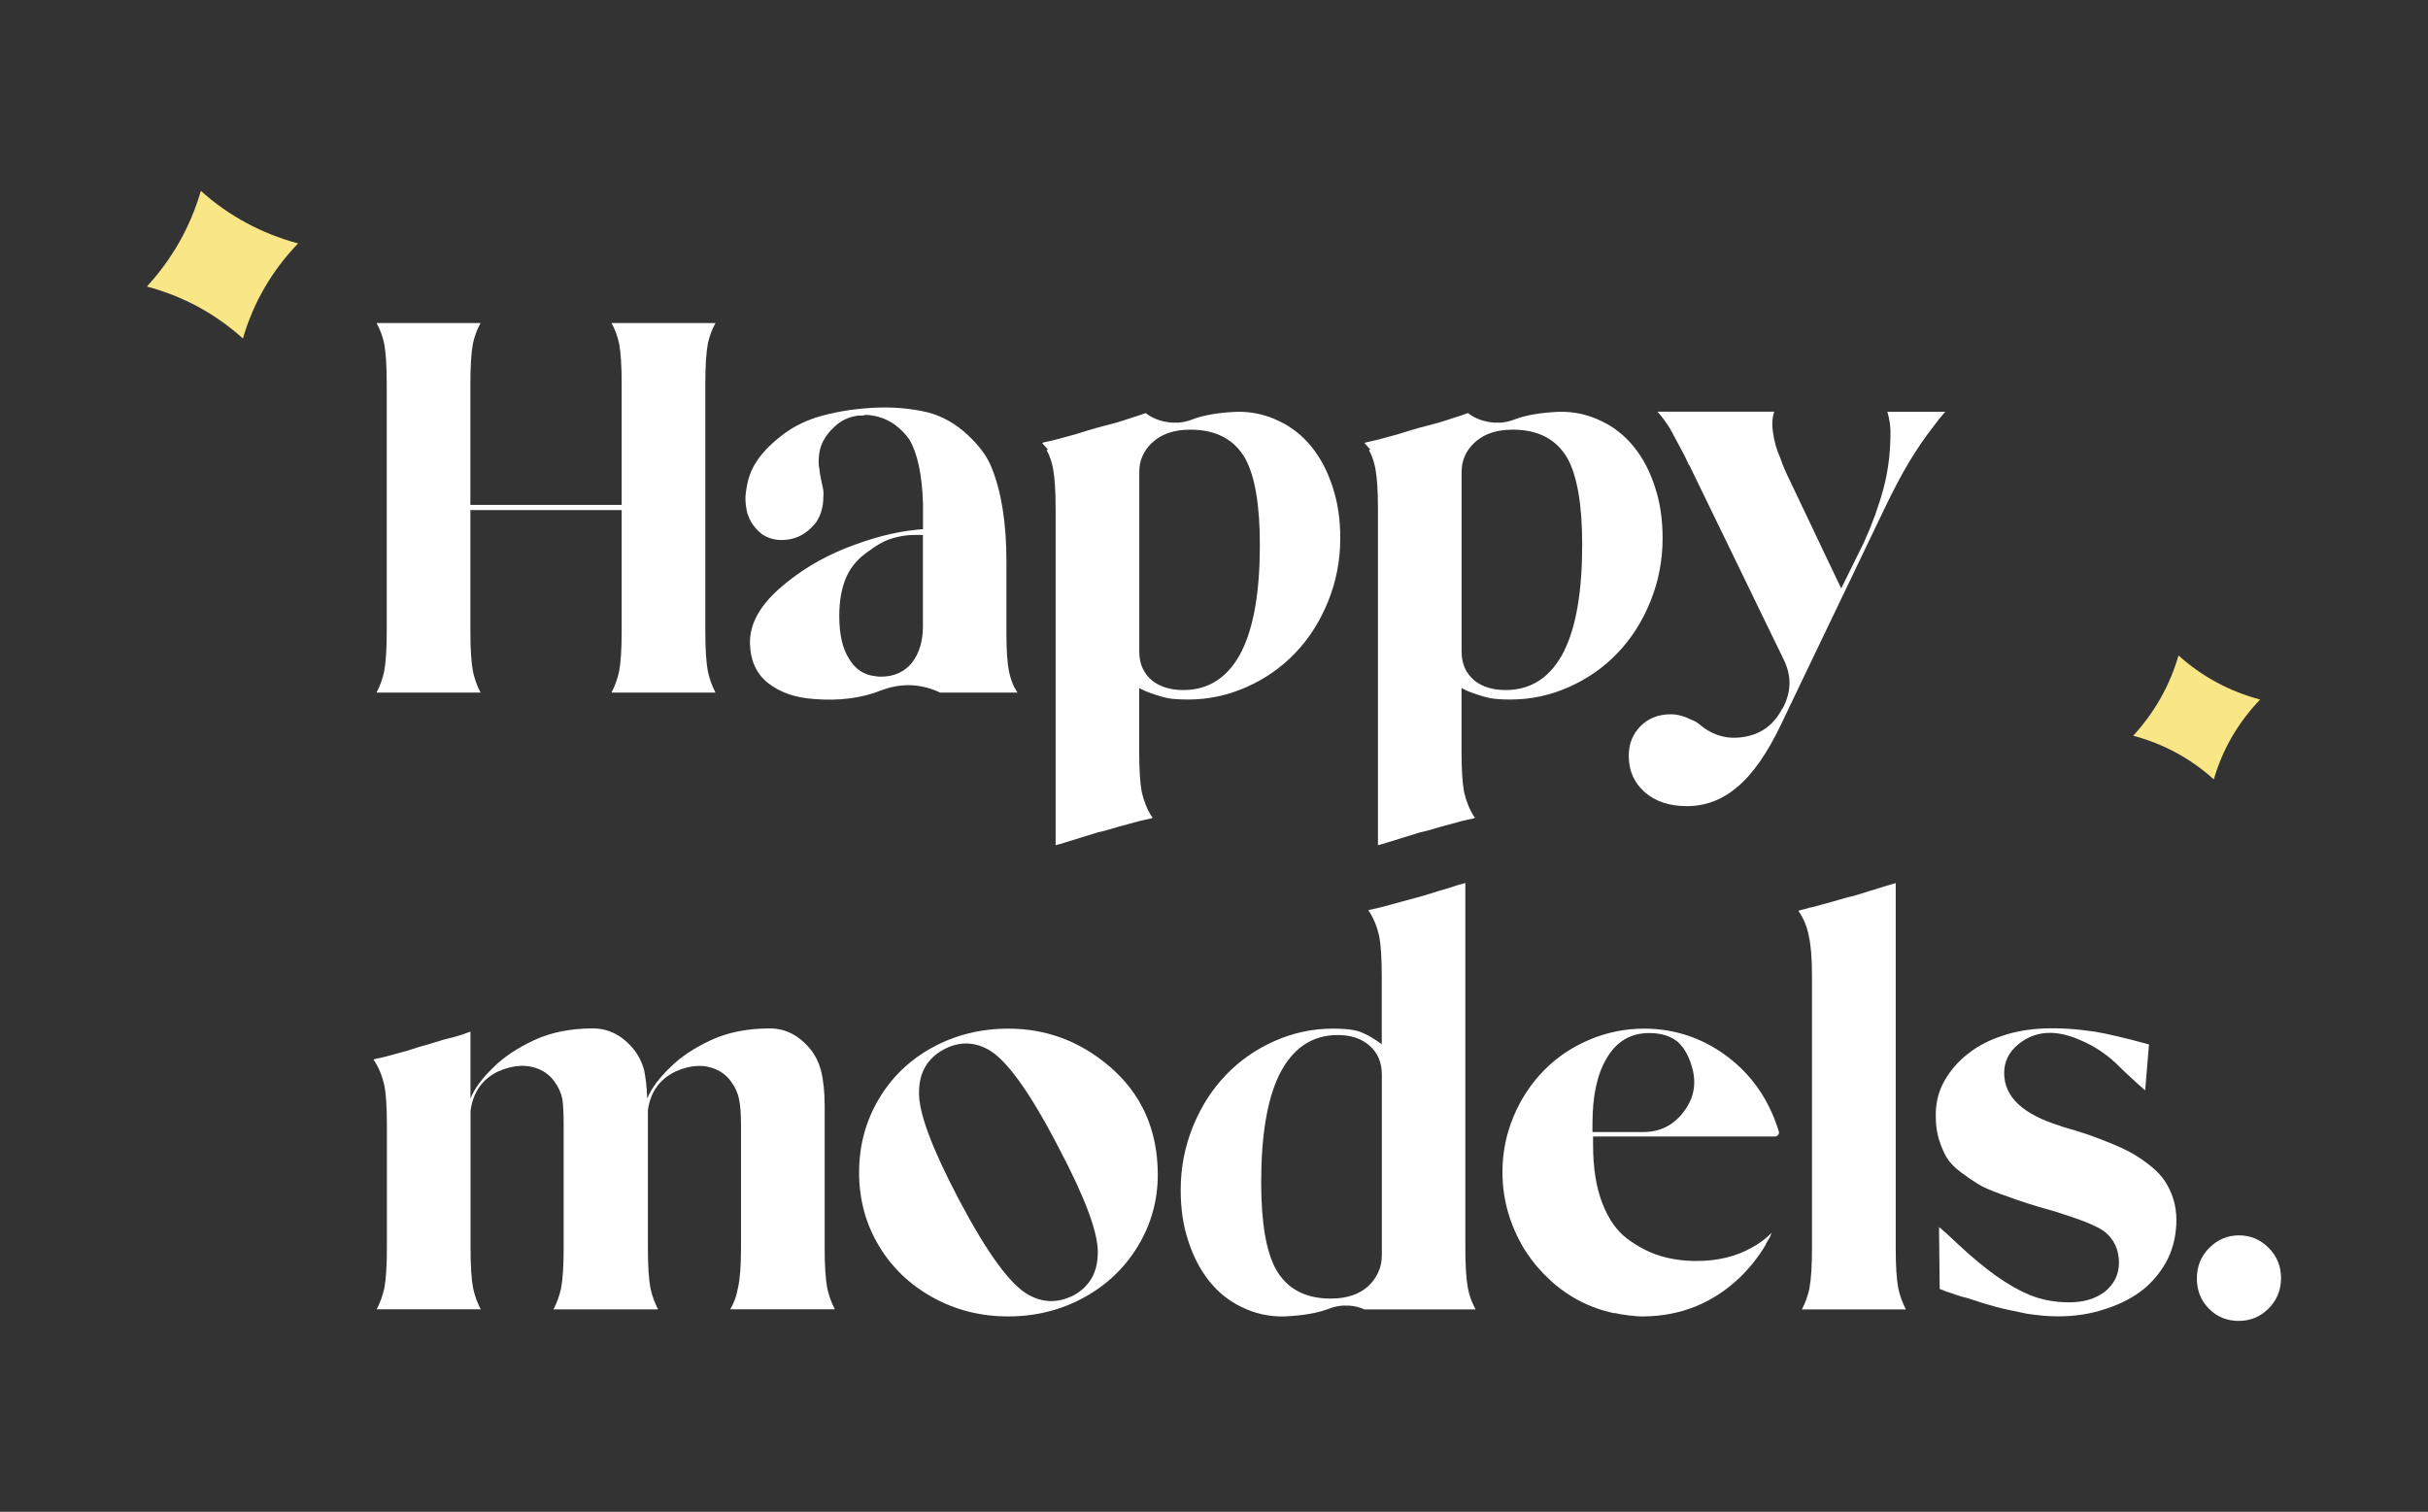
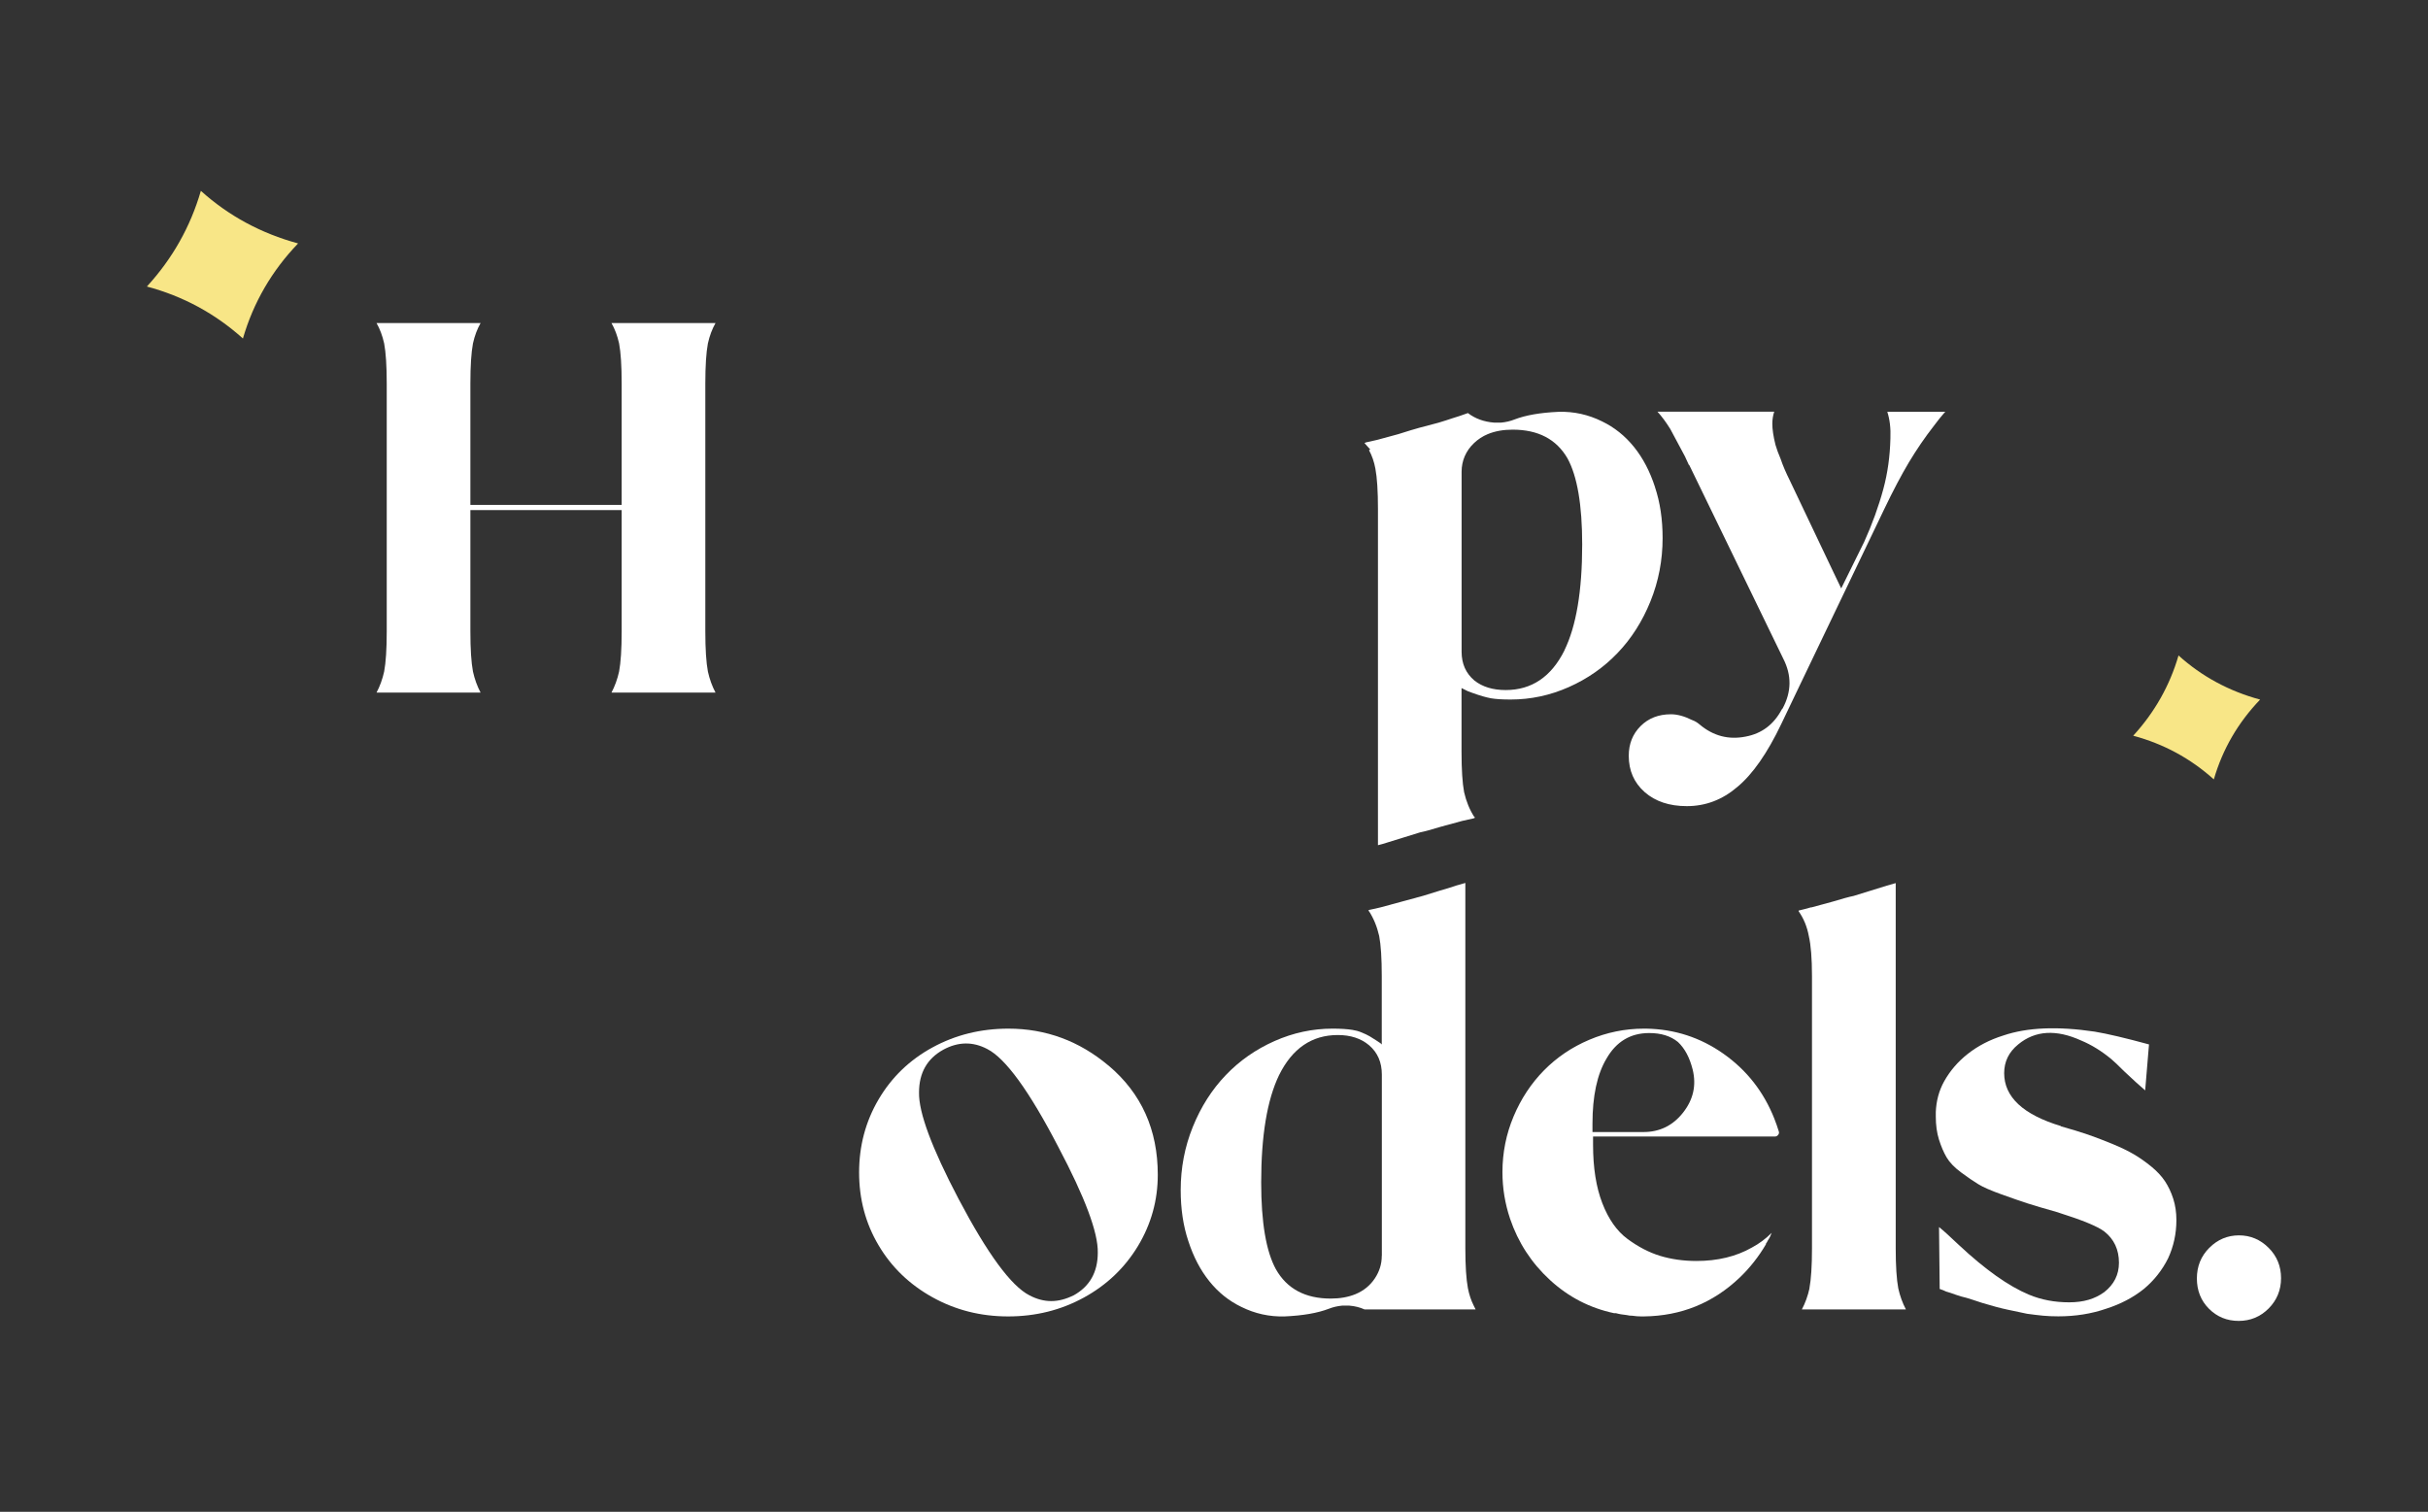
<svg xmlns="http://www.w3.org/2000/svg" viewBox="0 0 330.61 205.88">
  <rect x="0" y="0" width="330.61" height="205.88" fill="#333333" stroke="none" />
  <g>
    <g id="Layer_1">
      <g>
        <g>
          <path d="M84.3,91.45c.23-1.22.35-3.04.35-5.48v-16.51h-20.6v16.51c0,2.43.12,4.26.35,5.48.23,1.04.58,2,1.04,2.87h-14.17c.46-.87.81-1.83,1.04-2.87.23-1.22.35-3.04.35-5.48v-33.72c0-2.43-.12-4.26-.35-5.48-.23-1.04-.58-1.97-1.04-2.78h14.17c-.46.81-.81,1.74-1.04,2.78-.23,1.22-.35,3.04-.35,5.48v16.51h20.6v-16.51c0-2.43-.12-4.26-.35-5.48-.23-1.04-.58-1.97-1.04-2.78h14.17c-.46.81-.81,1.74-1.04,2.78-.23,1.22-.35,3.04-.35,5.48v33.72c0,2.43.12,4.26.35,5.48.23,1.04.58,2,1.04,2.87h-14.17c.46-.87.81-1.83,1.04-2.87Z" fill="#fff" />
-           <path d="M138.19,93.71l.35.61h-10.52c-2.32-1.1-4.69-1.3-7.13-.61-.35.12-.61.2-.78.26-2.72,1.1-5.82,1.51-9.3,1.22-2.49-.17-4.55-.88-6.17-2.13-1.62-1.25-2.46-3.06-2.52-5.43-.06-2.55,1.25-5.01,3.91-7.39,2.67-2.38,5.72-4.24,9.17-5.61,3.45-1.36,6.62-2.19,9.52-2.48l.96-.09v-3.48c-.12-3.88-.73-6.78-1.83-8.69-.52-.75-1.13-1.39-1.83-1.91l-.09-.09c-1.22-.87-2.55-1.33-4-1.39-.12,0-.26.03-.43.09h-.61c-1.33.17-2.43.7-3.3,1.56-1.33,1.22-2.03,2.61-2.09,4.17-.06.58-.03,1.13.09,1.65,0,.17.06.55.17,1.13l.26,1.22c.12.46.14.93.09,1.39,0,1.27-.32,2.4-.96,3.39-.23.29-.46.55-.7.78-1.04,1.04-2.29,1.59-3.74,1.65-1.1.06-2.08-.2-2.95-.78-.58-.46-1.07-1.01-1.48-1.65-.17-.29-.35-.7-.52-1.22-.17-.69-.26-1.42-.26-2.17.06-.81.2-1.65.43-2.52.23-.75.52-1.42.87-2,.75-1.27,1.94-2.55,3.56-3.82,1.39-1.1,2.98-1.94,4.78-2.52,2.26-.7,4.75-1.13,7.47-1.3,2.72-.17,5.3.03,7.74.61,1.97.52,3.77,1.54,5.39,3.04,1.62,1.51,2.72,3.01,3.3,4.52,1.33,3.3,2,7.53,2,12.69v9.91c0,2.26.12,3.97.35,5.13.17.81.43,1.56.78,2.26ZM124.19,90.23c.98-1.27,1.48-2.92,1.48-4.95v-12.43h-1.13c-1.22,0-2.46.23-3.74.7-.81.35-1.59.81-2.35,1.39-1.51.99-2.58,2.2-3.21,3.65-.64,1.45-.96,3.22-.96,5.3,0,2.55.46,4.52,1.39,5.91.81,1.33,1.94,2.09,3.39,2.26.29.06.58.09.87.09,1.79,0,3.22-.64,4.26-1.91Z" fill="#fff" />
-           <path d="M181.46,66.33c.7,2.09,1.04,4.4,1.04,6.95,0,3.01-.55,5.88-1.65,8.6-1.1,2.72-2.59,5.07-4.48,7.04-1.88,1.97-4.1,3.52-6.65,4.65-2.55,1.13-5.19,1.69-7.91,1.69-1.16,0-2.06-.06-2.69-.17-.64-.12-1.45-.35-2.43-.7l-.7-.26-.87-.43v8.69c0,2.43.12,4.26.35,5.48.29,1.27.75,2.4,1.39,3.39.06,0,.09.03.09.09l-.17.09c-.52.12-1.04.23-1.56.35-.87.23-1.83.49-2.87.78-1.33.4-2.29.67-2.87.78l-2.26.7c-.75.23-1.51.46-2.26.7-.35.12-.75.23-1.22.35v-45.8c0-2.43-.12-4.26-.35-5.48-.17-.93-.46-1.77-.87-2.52l.17-.09-.78-.87.17-.09c.52-.12,1.04-.23,1.56-.35.87-.23,1.83-.49,2.87-.78,1.27-.4,2.23-.7,2.87-.87l2.61-.69c.75-.23,1.39-.43,1.91-.61.58-.17,1.27-.4,2.09-.7.98.75,2.17,1.19,3.56,1.3h.96c.64-.06,1.25-.2,1.83-.43,1.51-.58,3.5-.93,6-1.04,2.08-.06,4.05.38,5.91,1.3,1.68.81,3.13,1.97,4.35,3.48,1.22,1.51,2.17,3.33,2.87,5.48ZM169.12,88.58c1.62-3.3,2.43-8.11,2.43-14.43,0-5.39-.67-9.3-2-11.73-1.51-2.61-4-3.91-7.47-3.91-1.28,0-2.4.2-3.39.61-.7.29-1.32.7-1.87,1.22-.55.52-.97,1.12-1.26,1.78-.29.67-.43,1.38-.43,2.13v24.51c0,1.62.58,2.93,1.74,3.91,1.1.87,2.52,1.3,4.26,1.3,3.53,0,6.2-1.79,8-5.39Z" fill="#fff" />
          <path d="M225.35,66.33c.7,2.09,1.04,4.4,1.04,6.95,0,3.01-.55,5.88-1.65,8.6-1.1,2.72-2.59,5.07-4.48,7.04-1.88,1.97-4.1,3.52-6.65,4.65-2.55,1.13-5.19,1.69-7.91,1.69-1.16,0-2.06-.06-2.69-.17-.64-.12-1.45-.35-2.43-.7l-.7-.26-.87-.43v8.69c0,2.43.12,4.26.35,5.48.29,1.27.75,2.4,1.39,3.39.06,0,.09.03.09.09l-.17.09c-.52.12-1.04.23-1.56.35-.87.23-1.83.49-2.87.78-1.33.4-2.29.67-2.87.78l-2.26.7c-.75.23-1.51.46-2.26.7-.35.12-.75.23-1.22.35v-45.8c0-2.43-.12-4.26-.35-5.48-.17-.93-.46-1.77-.87-2.52l.17-.09-.78-.87.17-.09c.52-.12,1.04-.23,1.56-.35.87-.23,1.82-.49,2.87-.78,1.27-.4,2.23-.7,2.87-.87l2.61-.69c.75-.23,1.39-.43,1.91-.61.58-.17,1.27-.4,2.09-.7.98.75,2.17,1.19,3.56,1.3h.96c.64-.06,1.25-.2,1.83-.43,1.51-.58,3.5-.93,6-1.04,2.08-.06,4.05.38,5.91,1.3,1.68.81,3.13,1.97,4.35,3.48,1.22,1.51,2.17,3.33,2.87,5.48ZM213.01,88.58c1.62-3.3,2.43-8.11,2.43-14.43,0-5.39-.67-9.3-2-11.73-1.51-2.61-4-3.91-7.47-3.91-1.28,0-2.4.2-3.39.61-.7.29-1.32.7-1.87,1.22-.55.52-.97,1.12-1.26,1.78-.29.67-.43,1.38-.43,2.13v24.51c0,1.62.58,2.93,1.74,3.91,1.1.87,2.52,1.3,4.26,1.3,3.53,0,6.2-1.79,8-5.39Z" fill="#fff" />
          <path d="M256.98,56.08h7.91c-.06.06-.12.12-.17.17-.41.46-.87,1.04-1.39,1.74-1.22,1.56-2.35,3.22-3.39,4.95-1.04,1.74-2.17,3.88-3.39,6.43l-12.08,25.2-1.91,4c-1.91,4-3.91,6.87-6,8.6-2.03,1.74-4.32,2.61-6.87,2.61-2.38,0-4.29-.64-5.74-1.91-1.45-1.28-2.17-2.93-2.17-4.95,0-1.62.54-2.97,1.61-4.04,1.07-1.07,2.45-1.61,4.13-1.61.87,0,1.83.26,2.87.78.35.12.7.32,1.04.61,1.85,1.56,3.94,2.11,6.26,1.65,2.2-.41,3.85-1.65,4.95-3.74l.09-.09c1.22-2.26,1.25-4.52.09-6.78l-12.78-26.33-.09-.09-.52-1.13c-.81-1.51-1.48-2.75-2-3.74-.58-.93-1.16-1.71-1.74-2.35h15.9c-.17.52-.26,1.07-.26,1.65,0,.75.14,1.71.43,2.87.17.58.4,1.22.7,1.91.29.87.72,1.88,1.3,3.04l5.91,12.43,1.04,2.17,3.13-6.34c1.1-2.43,1.97-4.84,2.61-7.21.58-2.14.9-4.43.96-6.87.06-1.39-.09-2.61-.43-3.65Z" fill="#fff" />
-           <path d="M100.47,175.45c.29-1.22.43-3.04.43-5.48v-16.77c0-1.51-.09-2.67-.26-3.48-.17-.87-.52-1.65-1.04-2.35-.46-.7-1.1-1.25-1.91-1.65-1.68-.81-3.56-.75-5.65.17-2.2,1.04-3.48,2.81-3.82,5.3v18.77c0,2.43.12,4.26.35,5.48.23,1.04.58,2,1.04,2.87h-14.25c.46-.87.81-1.83,1.04-2.87.23-1.22.35-3.04.35-5.48v-16.77c0-1.51-.06-2.67-.17-3.48-.17-.87-.52-1.65-1.04-2.35-.46-.7-1.1-1.25-1.91-1.65-1.68-.81-3.59-.75-5.74.17-2.2,1.04-3.48,2.84-3.82,5.39v18.68c0,2.43.12,4.26.35,5.48.23,1.04.58,2,1.04,2.87h-14.17c.46-.87.81-1.83,1.04-2.87.23-1.22.35-3.04.35-5.48v-16.69c0-2.49-.12-4.32-.35-5.47-.29-1.27-.75-2.4-1.39-3.39l-.09-.09.17-.09c.58-.12,1.1-.23,1.56-.35.87-.23,1.83-.49,2.87-.78,1.04-.35,2-.64,2.87-.87l2.26-.69c.81-.17,1.56-.38,2.26-.61.35-.12.75-.26,1.22-.43v9.12c.52-1.33,1.56-2.75,3.13-4.26,1.39-1.39,3.23-2.62,5.52-3.69,2.29-1.07,4.97-1.61,8.04-1.61,2.14,0,4,.96,5.56,2.87.64.81,1.1,1.74,1.39,2.78.23,1.1.38,2.41.43,3.91.52-1.33,1.56-2.75,3.13-4.26,1.39-1.39,3.23-2.62,5.52-3.69,2.29-1.07,4.97-1.61,8.04-1.61,2.14,0,4,.96,5.56,2.87.64.81,1.1,1.74,1.39,2.78.35,1.39.52,3.01.52,4.87v19.38c0,2.43.12,4.26.35,5.48.23,1.04.58,2,1.04,2.87h-14.25c.52-.87.87-1.83,1.04-2.87Z" fill="#fff" />
          <path d="M150.96,145.12c4.46,3.77,6.69,8.72,6.69,14.86,0,3.48-.9,6.71-2.69,9.69-1.8,2.98-4.26,5.33-7.39,7.04-3.13,1.71-6.56,2.56-10.3,2.56s-7.17-.87-10.3-2.61c-3.13-1.74-5.58-4.1-7.34-7.08-1.77-2.98-2.65-6.29-2.65-9.91s.88-6.94,2.65-9.95c1.77-3.01,4.21-5.37,7.34-7.08,3.13-1.71,6.58-2.56,10.34-2.56,5.1,0,9.65,1.68,13.64,5.04ZM146.18,176.41c2.2-1.22,3.3-3.16,3.3-5.82.06-2.72-1.74-7.53-5.39-14.43-3.94-7.59-7.16-12.02-9.65-13.3-1.97-1.04-3.97-1.01-6,.09-2.2,1.22-3.3,3.16-3.3,5.82-.06,2.72,1.74,7.56,5.39,14.51,3.94,7.47,7.15,11.85,9.65,13.12.98.52,1.97.78,2.96.78s2-.26,3.04-.78Z" fill="#fff" />
          <path d="M200.67,177.8l.26.52h-15.12c-.64-.29-1.33-.46-2.09-.52h-.96c-.64.06-1.25.2-1.83.43-1.51.58-3.51.93-6,1.04-2.09.06-4.06-.38-5.91-1.3-1.68-.81-3.13-1.97-4.34-3.48-1.22-1.51-2.17-3.33-2.87-5.48-.7-2.09-1.04-4.4-1.04-6.95,0-3.01.55-5.88,1.65-8.6,1.1-2.72,2.59-5.07,4.48-7.04,1.88-1.97,4.1-3.52,6.65-4.65,2.55-1.13,5.18-1.69,7.91-1.69,1.1,0,2,.06,2.69.17.4.06.83.17,1.26.35s.8.35,1.09.52c.29.17.56.35.83.52.26.17.48.32.65.43l.17.17v-9.3c0-2.43-.12-4.26-.35-5.47-.29-1.27-.75-2.4-1.39-3.39-.06,0-.09-.03-.09-.09l.17-.09c.58-.12,1.1-.23,1.56-.35.87-.23,1.83-.49,2.87-.78,1.33-.35,2.29-.61,2.87-.78l2.26-.7c.81-.23,1.56-.46,2.26-.7.4-.12.81-.23,1.22-.35v49.71c0,2.43.12,4.26.35,5.48.17.87.43,1.65.78,2.35ZM188.16,171.02v-24.68c0-1.68-.58-3.01-1.74-4-1.1-.93-2.52-1.39-4.26-1.39-3.53,0-6.2,1.82-8,5.47-1.62,3.36-2.43,8.23-2.43,14.6,0,5.45.67,9.39,2,11.82,1.51,2.67,4,4,7.47,4,1.27,0,2.4-.2,3.39-.61,1.1-.46,1.97-1.17,2.61-2.13.64-.96.95-1.98.95-3.08Z" fill="#fff" />
          <path d="M241.6,152.33c.23.58.43,1.16.61,1.74.06.17.03.33-.09.48-.12.15-.26.22-.43.22h-24.77v1.13c0,3.13.42,5.78,1.26,7.95.84,2.17,1.98,3.8,3.43,4.87,1.45,1.07,2.93,1.84,4.43,2.3,1.51.46,3.16.7,4.95.7,2.9,0,5.42-.61,7.56-1.83.98-.52,1.88-1.19,2.69-2-.12.35-.29.7-.52,1.04l-.09.17c-.06.12-.12.2-.17.26v.09c-.99,1.68-2.17,3.19-3.56,4.52-3.65,3.48-8,5.24-13.04,5.3h-.43c-.35,0-.72-.03-1.13-.09-.29,0-.55-.03-.78-.09-.58-.06-1.07-.14-1.48-.26h-.26c-3.3-.7-6.21-2.2-8.73-4.52s-4.33-5.1-5.43-8.34c-.7-2.08-1.04-4.2-1.04-6.34,0-2.66.51-5.2,1.52-7.6,1.01-2.4,2.39-4.49,4.13-6.26,1.74-1.77,3.79-3.16,6.17-4.17,2.38-1.01,4.87-1.52,7.47-1.52h.26c3.88.06,7.4,1.2,10.56,3.43,3.16,2.23,5.46,5.17,6.91,8.82ZM229.18,151.51c1.39-1.77,1.83-3.72,1.3-5.87-.41-1.62-1.07-2.87-2-3.74-.99-.81-2.29-1.22-3.91-1.22-2.55,0-4.49,1.16-5.82,3.48-1.28,2.14-1.91,5.1-1.91,8.87v1.13h6.95c2.2,0,4-.88,5.39-2.65Z" fill="#fff" />
          <path d="M246.38,175.45c.23-1.22.35-3.04.35-5.48v-37.02c0-2.43-.15-4.26-.43-5.47-.23-1.27-.7-2.4-1.39-3.39v-.09c.52-.12,1.07-.26,1.65-.43h.09c.81-.23,1.77-.49,2.87-.78,1.33-.4,2.29-.67,2.87-.78l2.26-.7c.75-.23,1.51-.46,2.26-.7.4-.12.81-.23,1.22-.35v49.71c0,2.43.12,4.26.35,5.48.23,1.04.58,2,1.04,2.87h-14.17c.46-.87.81-1.83,1.04-2.87Z" fill="#fff" />
          <path d="M280.62,153.38c1.45.41,2.68.78,3.69,1.13,1.01.35,2.11.77,3.3,1.26,1.19.49,2.17.97,2.96,1.43.78.46,1.56,1.01,2.35,1.65.78.64,1.4,1.3,1.87,2,.46.7.84,1.49,1.13,2.39.29.9.43,1.87.43,2.91,0,1.86-.38,3.59-1.13,5.21-.81,1.62-1.91,3.01-3.3,4.17-1.45,1.16-3.16,2.06-5.13,2.69-2.03.7-4.2,1.04-6.52,1.04-.75,0-1.45-.03-2.08-.09-.64-.06-1.36-.15-2.17-.26-.81-.17-1.7-.36-2.65-.56-.96-.2-2.1-.51-3.43-.91-1.04-.35-1.77-.58-2.17-.7-.52-.12-1.01-.26-1.48-.43-.46-.17-.9-.32-1.3-.43-.23-.12-.52-.23-.87-.35l-.09-8.43c.58.46,1.48,1.28,2.69,2.43,3.59,3.36,6.78,5.62,9.56,6.78,1.68.7,3.5,1.04,5.47,1.04s3.5-.46,4.78-1.39c1.33-1.04,2-2.38,2-4,0-1.79-.67-3.22-2-4.26-.93-.7-2.96-1.53-6.08-2.52l-.26-.09c-1.85-.52-3.23-.93-4.13-1.22-.9-.29-2.07-.7-3.52-1.22-1.45-.52-2.51-.98-3.17-1.39-.67-.41-1.45-.94-2.35-1.61-.9-.67-1.55-1.35-1.96-2.04-.41-.7-.75-1.51-1.04-2.43-.29-.93-.43-1.97-.43-3.13v-.61c.06-1.51.43-2.9,1.13-4.17.81-1.45,1.88-2.69,3.21-3.74,1.39-1.1,3.01-1.94,4.87-2.52,3.24-1.1,7.39-1.27,12.43-.52,1.74.29,4.2.87,7.39,1.74l-.52,6.26c-.75-.64-1.71-1.51-2.87-2.61-.81-.81-1.39-1.36-1.74-1.65-1.33-1.1-2.69-1.94-4.08-2.52-3.42-1.56-6.29-1.39-8.6.52-1.28,1.04-1.91,2.35-1.91,3.91,0,3.25,2.58,5.65,7.73,7.21Z" fill="#fff" />
          <path d="M308.91,169.93c1.13,1.13,1.69,2.51,1.69,4.13s-.57,3-1.69,4.13c-1.13,1.13-2.49,1.69-4.08,1.69s-2.94-.55-4.04-1.65c-1.1-1.1-1.65-2.48-1.65-4.13s.56-3.04,1.69-4.17c1.13-1.13,2.48-1.7,4.04-1.7s2.91.57,4.04,1.7Z" fill="#fff" />
        </g>
        <path d="M33.08,46.1c-3.78-3.4-8.14-5.76-13.08-7.08,3.48-3.8,5.93-8.14,7.35-13.03,3.78,3.4,8.19,5.79,13.24,7.16-3.59,3.74-6.09,8.06-7.51,12.94Z" fill="#f8e687" />
        <path d="M301.44,106.13c-3.17-2.85-6.83-4.83-10.97-5.94,2.92-3.19,4.98-6.83,6.17-10.93,3.17,2.86,6.87,4.86,11.11,6.01-3.01,3.14-5.11,6.76-6.3,10.86Z" fill="#f8e687" />
      </g>
    </g>
  </g>
</svg>